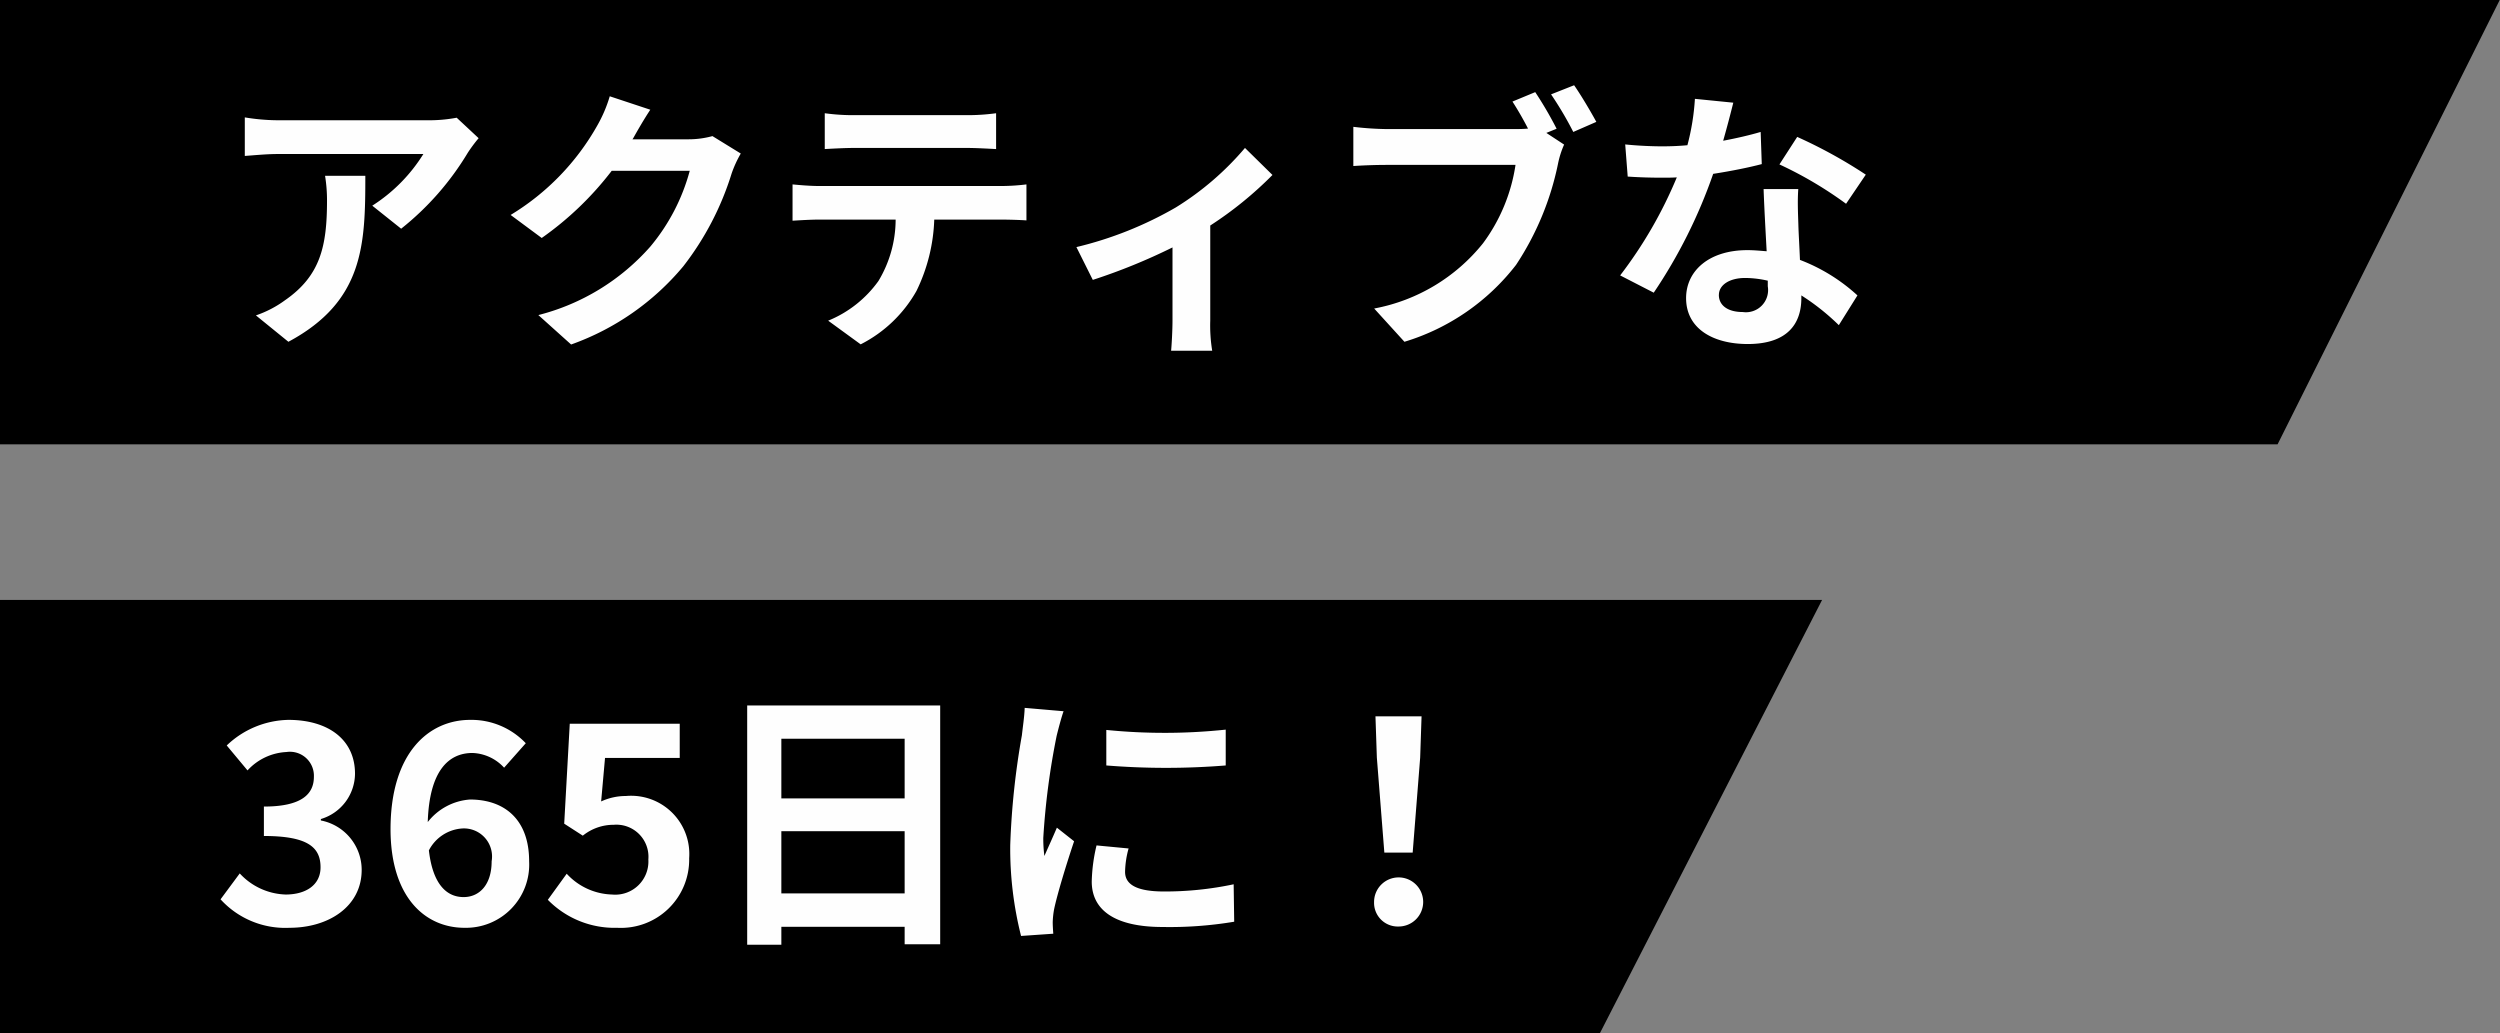
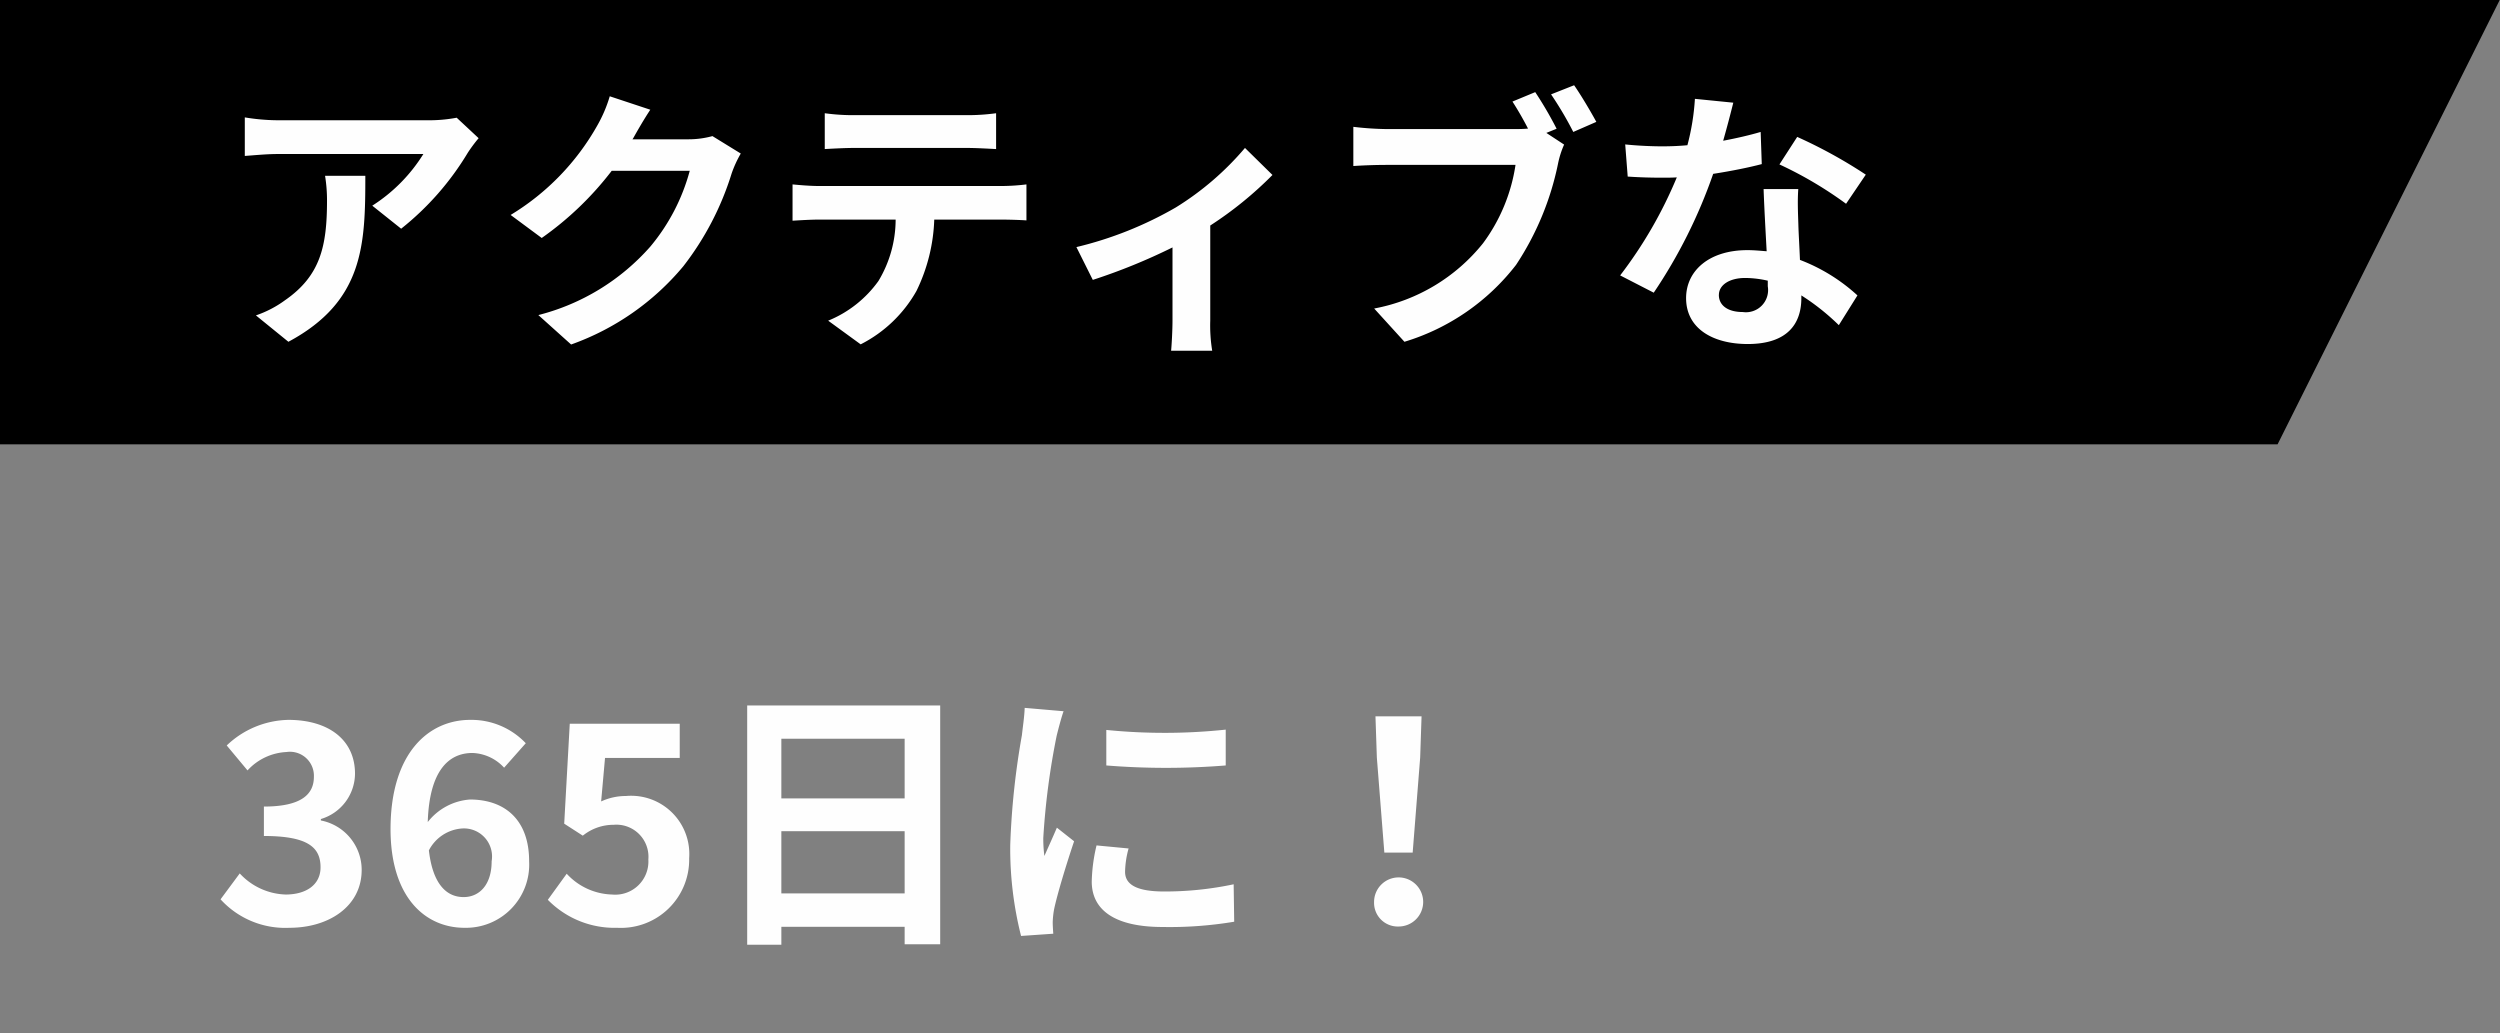
<svg xmlns="http://www.w3.org/2000/svg" id="_200_text_intro01_sp.svg" data-name="200% text_intro01_sp.svg" width="312.624" height="129.18" viewBox="0 0 156.312 64.59">
  <rect x="0" y="0" width="156.312" height="64.59" fill="#808080" stroke="none" />
  <defs>
    <style>.cls-1{fill-rule:evenodd}</style>
  </defs>
  <path id="長方形_266" data-name="長方形 266" class="cls-1" d="M156 1354.99h156.3l-13.894 27.79H156v-27.79z" transform="translate(-156 -1355)" />
-   <path id="長方形_266_のコピー" data-name="長方形 266 のコピー" class="cls-1" d="M156 1392.51h113.926l-13.893 27.09H156v-27.09z" transform="translate(-156 -1355)" />
  <path id="アクティブな_365日に_" data-name="アクティブな 365日に！" d="M185.926 1363.64l-1.372-1.28a9.262 9.262 0 01-1.771.16h-9.358a13.064 13.064 0 01-2.119-.18v2.41c.816-.06 1.389-.12 2.119-.12h9.046a10.231 10.231 0 01-3.195 3.23l1.806 1.44a17.653 17.653 0 004.167-4.75 9.333 9.333 0 01.677-.91zm-7.084 2.35h-2.518a9.511 9.511 0 01.122 1.56c0 2.85-.417 4.69-2.622 6.22a6.755 6.755 0 01-1.823.95l2.031 1.65c4.723-2.53 4.81-6.08 4.81-10.38zm17.818-4.13l-2.535-.84a8.557 8.557 0 01-.781 1.83 15.33 15.33 0 01-5.417 5.59l1.944 1.44a19.957 19.957 0 004.376-4.2h4.879a12.4 12.4 0 01-2.466 4.74 13.9 13.9 0 01-7 4.28l2.049 1.84a16.194 16.194 0 007.014-4.89 18.224 18.224 0 003.021-5.8 7.093 7.093 0 01.573-1.25l-1.771-1.09a5.642 5.642 0 01-1.51.2h-3.49c.017-.03.035-.05.052-.08.211-.38.663-1.17 1.062-1.77zm10.908.22v2.24c.538-.03 1.267-.07 1.875-.07h6.963c.607 0 1.284.04 1.875.07v-2.24a13.127 13.127 0 01-1.875.12h-6.98a12.883 12.883 0 01-1.858-.12zm-2.014 4.45v2.27c.486-.03 1.146-.07 1.667-.07H212a7.472 7.472 0 01-1.076 3.84 7.2 7.2 0 01-3.143 2.48l2.032 1.48a8.327 8.327 0 003.49-3.34 10.972 10.972 0 001.111-4.46h4.184c.486 0 1.146.02 1.58.05v-2.25a12.956 12.956 0 01-1.58.1h-11.377c-.539 0-1.146-.05-1.667-.1zm17.749 3.92l1.024 2.05a36.85 36.85 0 004.983-2.03v4.58c0 .61-.052 1.53-.087 1.88h2.57a9.732 9.732 0 01-.122-1.88v-5.95a23.147 23.147 0 003.89-3.16l-1.719-1.69a18.191 18.191 0 01-4.324 3.72 23.152 23.152 0 01-6.218 2.48zm28.687-9.69l-1.424.59c.33.51.677 1.11.973 1.69-.313.03-.608.03-.817.03h-8.038a19.207 19.207 0 01-2.067-.14v2.45a33.64 33.64 0 012.067-.07h8.073a10.935 10.935 0 01-2.031 4.9 11.4 11.4 0 01-6.806 4.08l1.892 2.08a13.911 13.911 0 006.98-4.81 17.953 17.953 0 002.622-6.32 5.7 5.7 0 01.382-1.2l-1.112-.73.643-.26a23.672 23.672 0 00-1.337-2.29zm2.431-.43l-1.441.57a21.669 21.669 0 011.389 2.35l1.441-.63c-.33-.61-.955-1.67-1.389-2.29zm9.953 1.09l-2.4-.24a14.724 14.724 0 01-.469 2.9c-.538.05-1.059.07-1.58.07-.643 0-1.563-.04-2.309-.12l.156 2.01c.746.05 1.458.07 2.17.07.295 0 .591 0 .9-.02a27.21 27.21 0 01-3.542 6.13l2.1 1.08a32 32 0 003.716-7.43c1.163-.18 2.239-.4 3.038-.61l-.069-2.01c-.678.2-1.494.39-2.344.55.268-.94.494-1.82.633-2.38zm-.9 12.02c0-.61.642-1.06 1.649-1.06a6.5 6.5 0 011.407.17v.35a1.387 1.387 0 01-1.563 1.61c-.958 0-1.496-.43-1.496-1.07zm4.966-6.62h-2.171c.035 1.06.122 2.61.191 3.89-.4-.03-.781-.07-1.2-.07-2.413 0-3.837 1.3-3.837 3 0 1.92 1.7 2.87 3.855 2.87 2.465 0 3.351-1.25 3.351-2.87v-.17a14.317 14.317 0 012.343 1.86l1.164-1.86a11.236 11.236 0 00-3.594-2.22c-.035-.87-.087-1.7-.1-2.21-.023-.76-.058-1.49-.005-2.22zm2.986.92l1.233-1.82a30.361 30.361 0 00-4.289-2.36l-1.111 1.72a24.378 24.378 0 014.164 2.46zm-97.326 45.27c2.448 0 4.514-1.33 4.514-3.62a3.148 3.148 0 00-2.552-3.09v-.09a2.983 2.983 0 002.135-2.83c0-2.15-1.684-3.37-4.167-3.37a5.731 5.731 0 00-3.854 1.6l1.3 1.56a3.529 3.529 0 012.431-1.15 1.5 1.5 0 011.719 1.55c0 1.08-.764 1.86-3.126 1.86v1.84c2.8 0 3.542.74 3.542 1.96 0 1.08-.885 1.7-2.187 1.7a4.067 4.067 0 01-2.865-1.32l-1.2 1.62a5.472 5.472 0 004.31 1.78zm10.8-6.21a1.756 1.756 0 011.84 2.05c0 1.49-.781 2.24-1.754 2.24-1.059 0-1.927-.8-2.17-2.92a2.534 2.534 0 012.084-1.37zm.139 6.21a3.956 3.956 0 004.045-4.16c0-2.62-1.545-3.86-3.7-3.86a3.68 3.68 0 00-2.639 1.41c.1-3.23 1.319-4.32 2.795-4.32a2.813 2.813 0 011.979.92l1.355-1.53a4.685 4.685 0 00-3.473-1.46c-2.6 0-4.983 2.07-4.983 6.84.006 4.29 2.194 6.16 4.625 6.16zm9.551 0a4.267 4.267 0 004.5-4.35 3.639 3.639 0 00-3.958-3.89 3.676 3.676 0 00-1.546.34l.243-2.72h4.671v-2.14h-6.876l-.347 6.25 1.163.75a3.058 3.058 0 011.928-.68 2.006 2.006 0 012.17 2.17 2.075 2.075 0 01-2.275 2.19 4 4 0 01-2.83-1.3l-1.18 1.63a5.835 5.835 0 004.341 1.75zm10.264-2.15v-3.89h7.709v3.89h-7.709zm7.709-9.67v3.73h-7.709v-3.73h7.709zm-9.845-2.08v14.96h2.136v-1.12h7.709v1.09h2.222v-14.93h-12.063zm22.454 1.53v2.22a46.525 46.525 0 007.466 0v-2.24a36.454 36.454 0 01-7.462.02zm1.389 7.41l-2-.19a10.571 10.571 0 00-.3 2.26c0 1.78 1.442 2.84 4.428 2.84a24.427 24.427 0 004.479-.33l-.034-2.34a20.69 20.69 0 01-4.358.45c-1.771 0-2.431-.47-2.431-1.23a5.872 5.872 0 01.22-1.46zm-4.063-8.58l-2.43-.21c-.018.56-.122 1.22-.174 1.71a48.281 48.281 0 00-.729 6.87 22.25 22.25 0 00.677 5.68l2.014-.14c-.017-.24-.035-.52-.035-.71a5.215 5.215 0 01.087-.82c.191-.92.764-2.81 1.25-4.25l-1.076-.85c-.243.57-.521 1.18-.782 1.77a8.437 8.437 0 01-.069-1.13 45.986 45.986 0 01.833-6.37c.074-.31.3-1.18.436-1.55zm20.058 8.84h1.771l.469-5.94.087-2.58h-2.882l.087 2.58zm.886 4.62a1.535 1.535 0 10-1.528-1.53 1.481 1.481 0 001.532 1.53z" transform="translate(-156 -1355)" fill="#fefefe" fill-rule="evenodd" />
</svg>